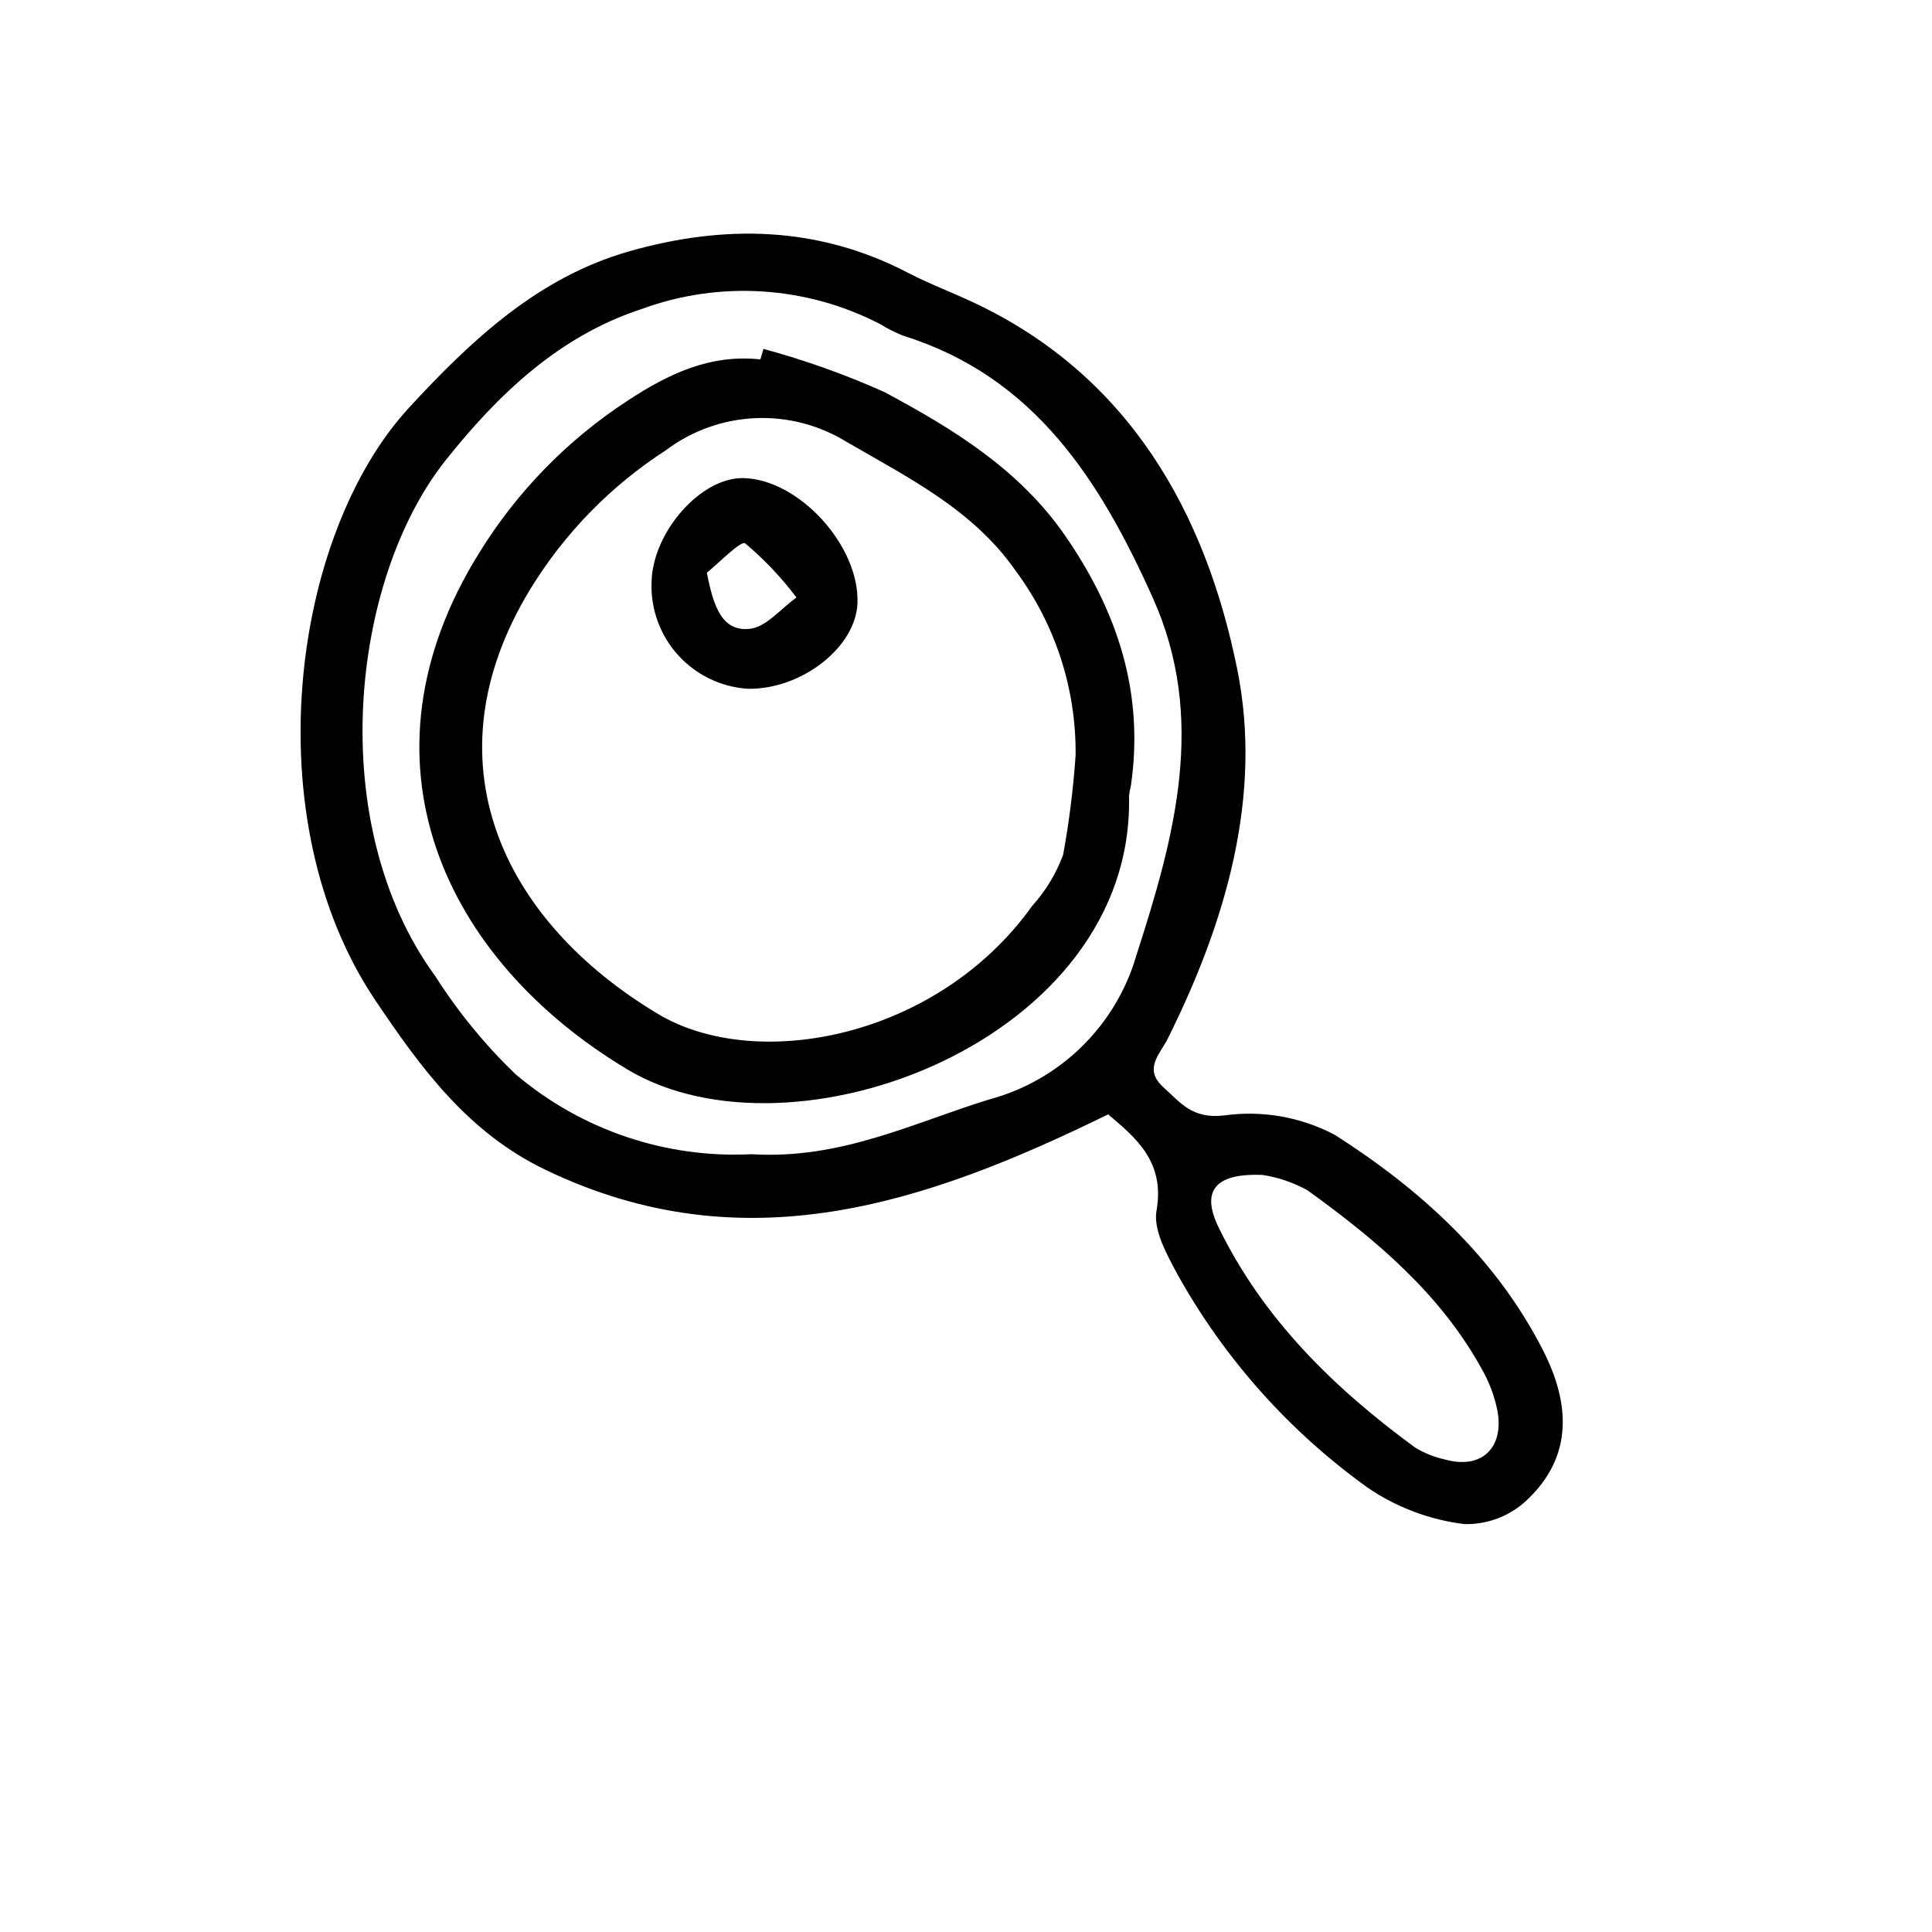
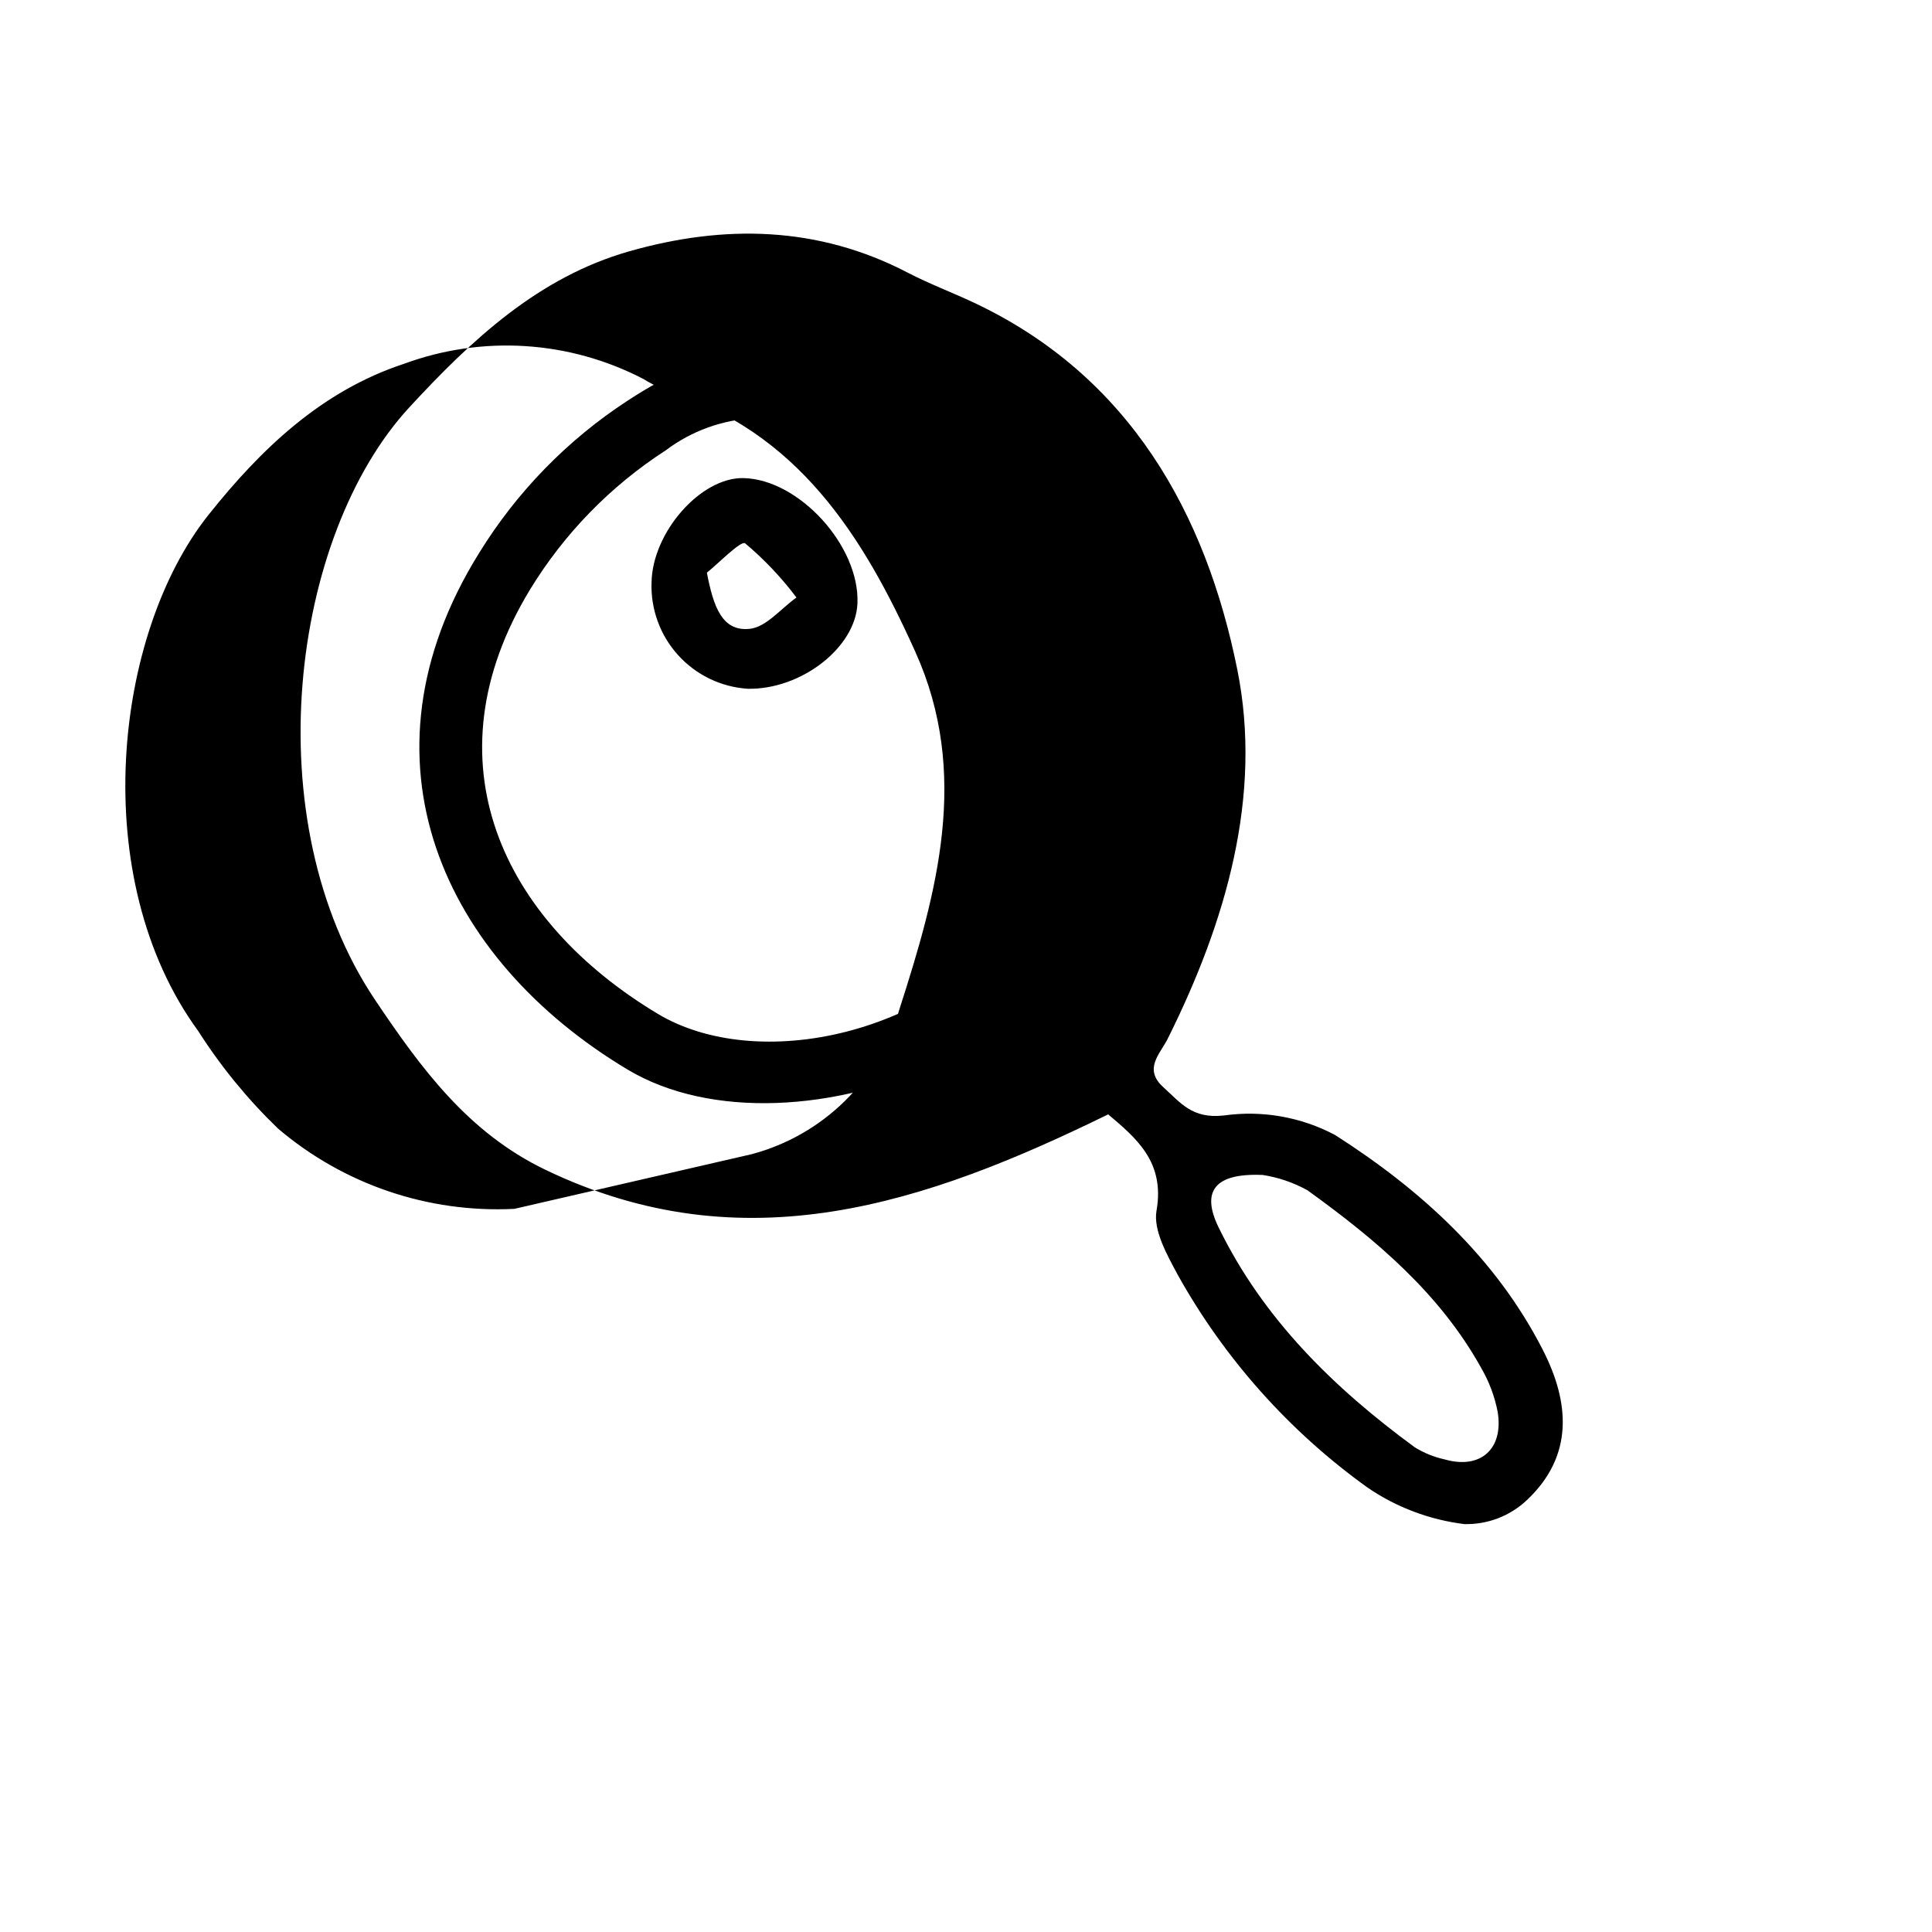
<svg xmlns="http://www.w3.org/2000/svg" fill="#000000" width="800px" height="800px" version="1.1" viewBox="144 144 512 512">
-   <path d="m437.68 439.32c-48.227 23.598-96.438 40.066-149.22 14.645-20.434-9.844-32.891-26.867-45.016-44.914-32.051-47.688-22.379-123.11 9.07-157.14 16.465-17.828 34.137-34.445 58.246-41.312 25.137-7.152 49.984-6.742 73.816 5.668 5.684 2.957 11.723 5.215 17.527 7.945 41.273 19.434 61.465 55.848 69.793 97.234 6.746 33.453-3.023 66.961-18.477 97.898-1.977 3.949-6.5 7.949-1.125 12.777 4.57 4.106 7.594 8.434 16.008 7.496v0.004c10.133-1.438 20.457 0.367 29.5 5.164 22.562 14.414 42.449 32.355 55.016 56.859 7.254 14.141 8.188 28.168-4.074 39.801h-0.004c-4.477 4.285-10.477 6.609-16.672 6.457-9.195-1.129-17.992-4.441-25.641-9.668-20.73-14.875-37.918-34.141-50.336-56.43-2.816-5.262-6.519-11.777-5.602-16.973 2.269-12.938-5.418-19.25-12.809-25.508zm-94.496 10.555c23.598 1.461 42.723-8.258 62.859-14.48h0.004c18.875-5.019 33.734-19.574 39.145-38.344 10.035-31.16 18.758-62.547 4.277-94.707-13.859-30.816-31.199-58.496-66.102-69.375-2.086-0.824-4.098-1.836-6.008-3.019-19.625-10.203-42.637-11.664-63.395-4.031-21.844 7.164-37.977 22.605-51.891 40.098-25.086 31.562-32.242 96.262-2.691 136.72 6.004 9.426 13.109 18.109 21.16 25.867 17.402 14.816 39.812 22.43 62.641 21.273zm135.29 5.496c-12.672-0.504-16.156 4.394-11.551 13.859 11.805 24.262 30.527 42.566 51.977 58.297 2.453 1.527 5.152 2.625 7.977 3.234 9.445 2.711 15.672-2.742 14.012-12.656-0.797-4.078-2.269-7.992-4.359-11.586-11.027-19.871-28.035-34.094-46.055-47.098-3.727-2.055-7.789-3.434-12-4.07zm-132.15-218.91c10.949 2.965 21.652 6.781 32.012 11.418 18.102 9.691 35.695 20.395 47.887 38.008 13.922 20.113 21.055 41.719 17.48 66.301-0.246 0.934-0.414 1.887-0.504 2.852 1.473 64.488-88.961 98.703-132.88 72.406-48.82-29.223-73.477-82.086-39.336-136.91 9.98-16.195 23.422-29.98 39.363-40.367 10.801-7.078 21.816-12.363 35.164-10.926zm82.727 107.66h-0.004c0.176-17.547-5.383-34.672-15.828-48.773-11.289-16.254-28.465-24.723-44.77-34.195v0.004c-7.293-4.519-15.785-6.731-24.355-6.34-8.574 0.395-16.824 3.367-23.676 8.535-14.605 9.438-26.898 22.047-35.957 36.891-27.578 45.414-7.461 87.664 33.887 112.45 25.98 15.574 74.031 6.551 99.16-28.574v-0.004c3.582-3.953 6.375-8.559 8.227-13.562 1.602-8.738 2.711-17.562 3.312-26.426zm-86.93-17.594c-7.078-0.469-13.695-3.676-18.449-8.945-4.75-5.266-7.262-12.176-7.004-19.266 0.238-13.285 13.062-27.844 24.336-27.617 14.73 0.297 30.844 17.98 30.23 33.188-0.457 11.684-14.902 22.93-29.113 22.641zm-10.793-30.762c1.75 9.125 4.086 15.668 11.383 14.879 4.367-0.469 8.254-5.379 12.359-8.297-3.977-5.289-8.539-10.109-13.605-14.363-1.133-0.797-7.25 5.496-10.137 7.781z" />
+   <path d="m437.68 439.32c-48.227 23.598-96.438 40.066-149.22 14.645-20.434-9.844-32.891-26.867-45.016-44.914-32.051-47.688-22.379-123.11 9.07-157.14 16.465-17.828 34.137-34.445 58.246-41.312 25.137-7.152 49.984-6.742 73.816 5.668 5.684 2.957 11.723 5.215 17.527 7.945 41.273 19.434 61.465 55.848 69.793 97.234 6.746 33.453-3.023 66.961-18.477 97.898-1.977 3.949-6.5 7.949-1.125 12.777 4.57 4.106 7.594 8.434 16.008 7.496v0.004c10.133-1.438 20.457 0.367 29.5 5.164 22.562 14.414 42.449 32.355 55.016 56.859 7.254 14.141 8.188 28.168-4.074 39.801h-0.004c-4.477 4.285-10.477 6.609-16.672 6.457-9.195-1.129-17.992-4.441-25.641-9.668-20.73-14.875-37.918-34.141-50.336-56.43-2.816-5.262-6.519-11.777-5.602-16.973 2.269-12.938-5.418-19.25-12.809-25.508zm-94.496 10.555h0.004c18.875-5.019 33.734-19.574 39.145-38.344 10.035-31.16 18.758-62.547 4.277-94.707-13.859-30.816-31.199-58.496-66.102-69.375-2.086-0.824-4.098-1.836-6.008-3.019-19.625-10.203-42.637-11.664-63.395-4.031-21.844 7.164-37.977 22.605-51.891 40.098-25.086 31.562-32.242 96.262-2.691 136.72 6.004 9.426 13.109 18.109 21.16 25.867 17.402 14.816 39.812 22.43 62.641 21.273zm135.29 5.496c-12.672-0.504-16.156 4.394-11.551 13.859 11.805 24.262 30.527 42.566 51.977 58.297 2.453 1.527 5.152 2.625 7.977 3.234 9.445 2.711 15.672-2.742 14.012-12.656-0.797-4.078-2.269-7.992-4.359-11.586-11.027-19.871-28.035-34.094-46.055-47.098-3.727-2.055-7.789-3.434-12-4.07zm-132.15-218.91c10.949 2.965 21.652 6.781 32.012 11.418 18.102 9.691 35.695 20.395 47.887 38.008 13.922 20.113 21.055 41.719 17.48 66.301-0.246 0.934-0.414 1.887-0.504 2.852 1.473 64.488-88.961 98.703-132.88 72.406-48.82-29.223-73.477-82.086-39.336-136.91 9.98-16.195 23.422-29.98 39.363-40.367 10.801-7.078 21.816-12.363 35.164-10.926zm82.727 107.66h-0.004c0.176-17.547-5.383-34.672-15.828-48.773-11.289-16.254-28.465-24.723-44.77-34.195v0.004c-7.293-4.519-15.785-6.731-24.355-6.34-8.574 0.395-16.824 3.367-23.676 8.535-14.605 9.438-26.898 22.047-35.957 36.891-27.578 45.414-7.461 87.664 33.887 112.45 25.98 15.574 74.031 6.551 99.16-28.574v-0.004c3.582-3.953 6.375-8.559 8.227-13.562 1.602-8.738 2.711-17.562 3.312-26.426zm-86.93-17.594c-7.078-0.469-13.695-3.676-18.449-8.945-4.75-5.266-7.262-12.176-7.004-19.266 0.238-13.285 13.062-27.844 24.336-27.617 14.73 0.297 30.844 17.98 30.23 33.188-0.457 11.684-14.902 22.93-29.113 22.641zm-10.793-30.762c1.75 9.125 4.086 15.668 11.383 14.879 4.367-0.469 8.254-5.379 12.359-8.297-3.977-5.289-8.539-10.109-13.605-14.363-1.133-0.797-7.25 5.496-10.137 7.781z" />
</svg>